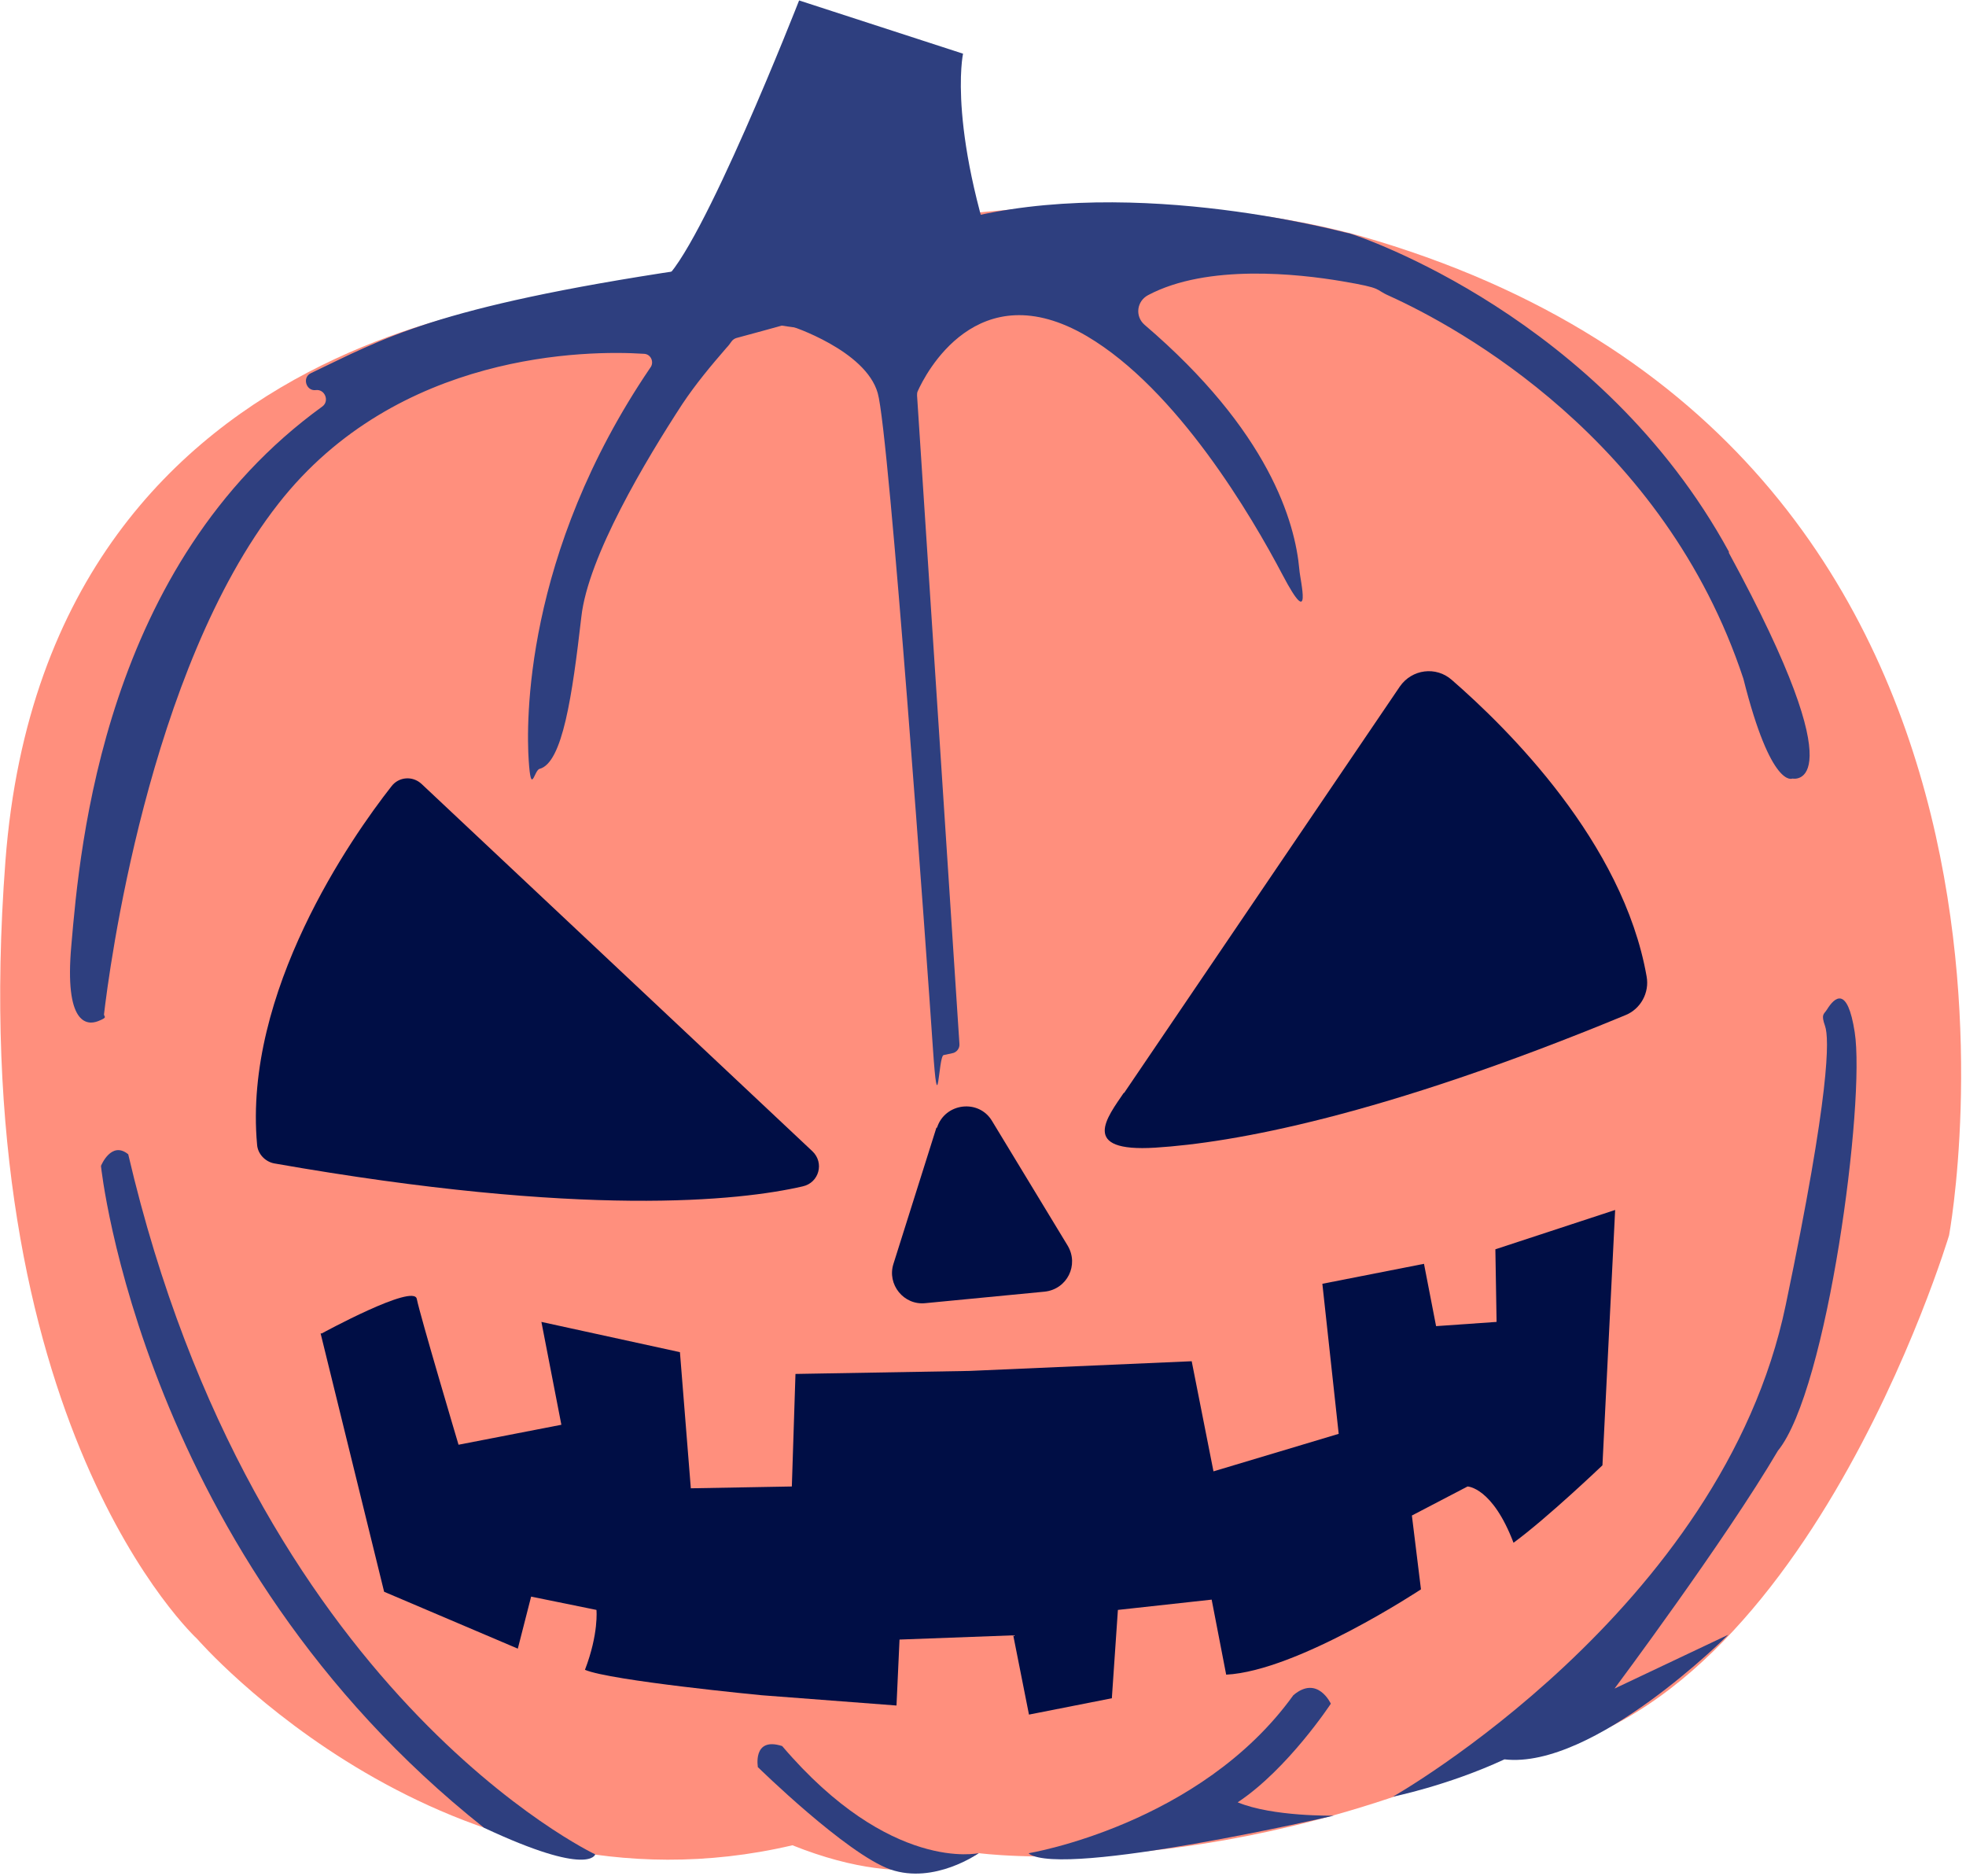
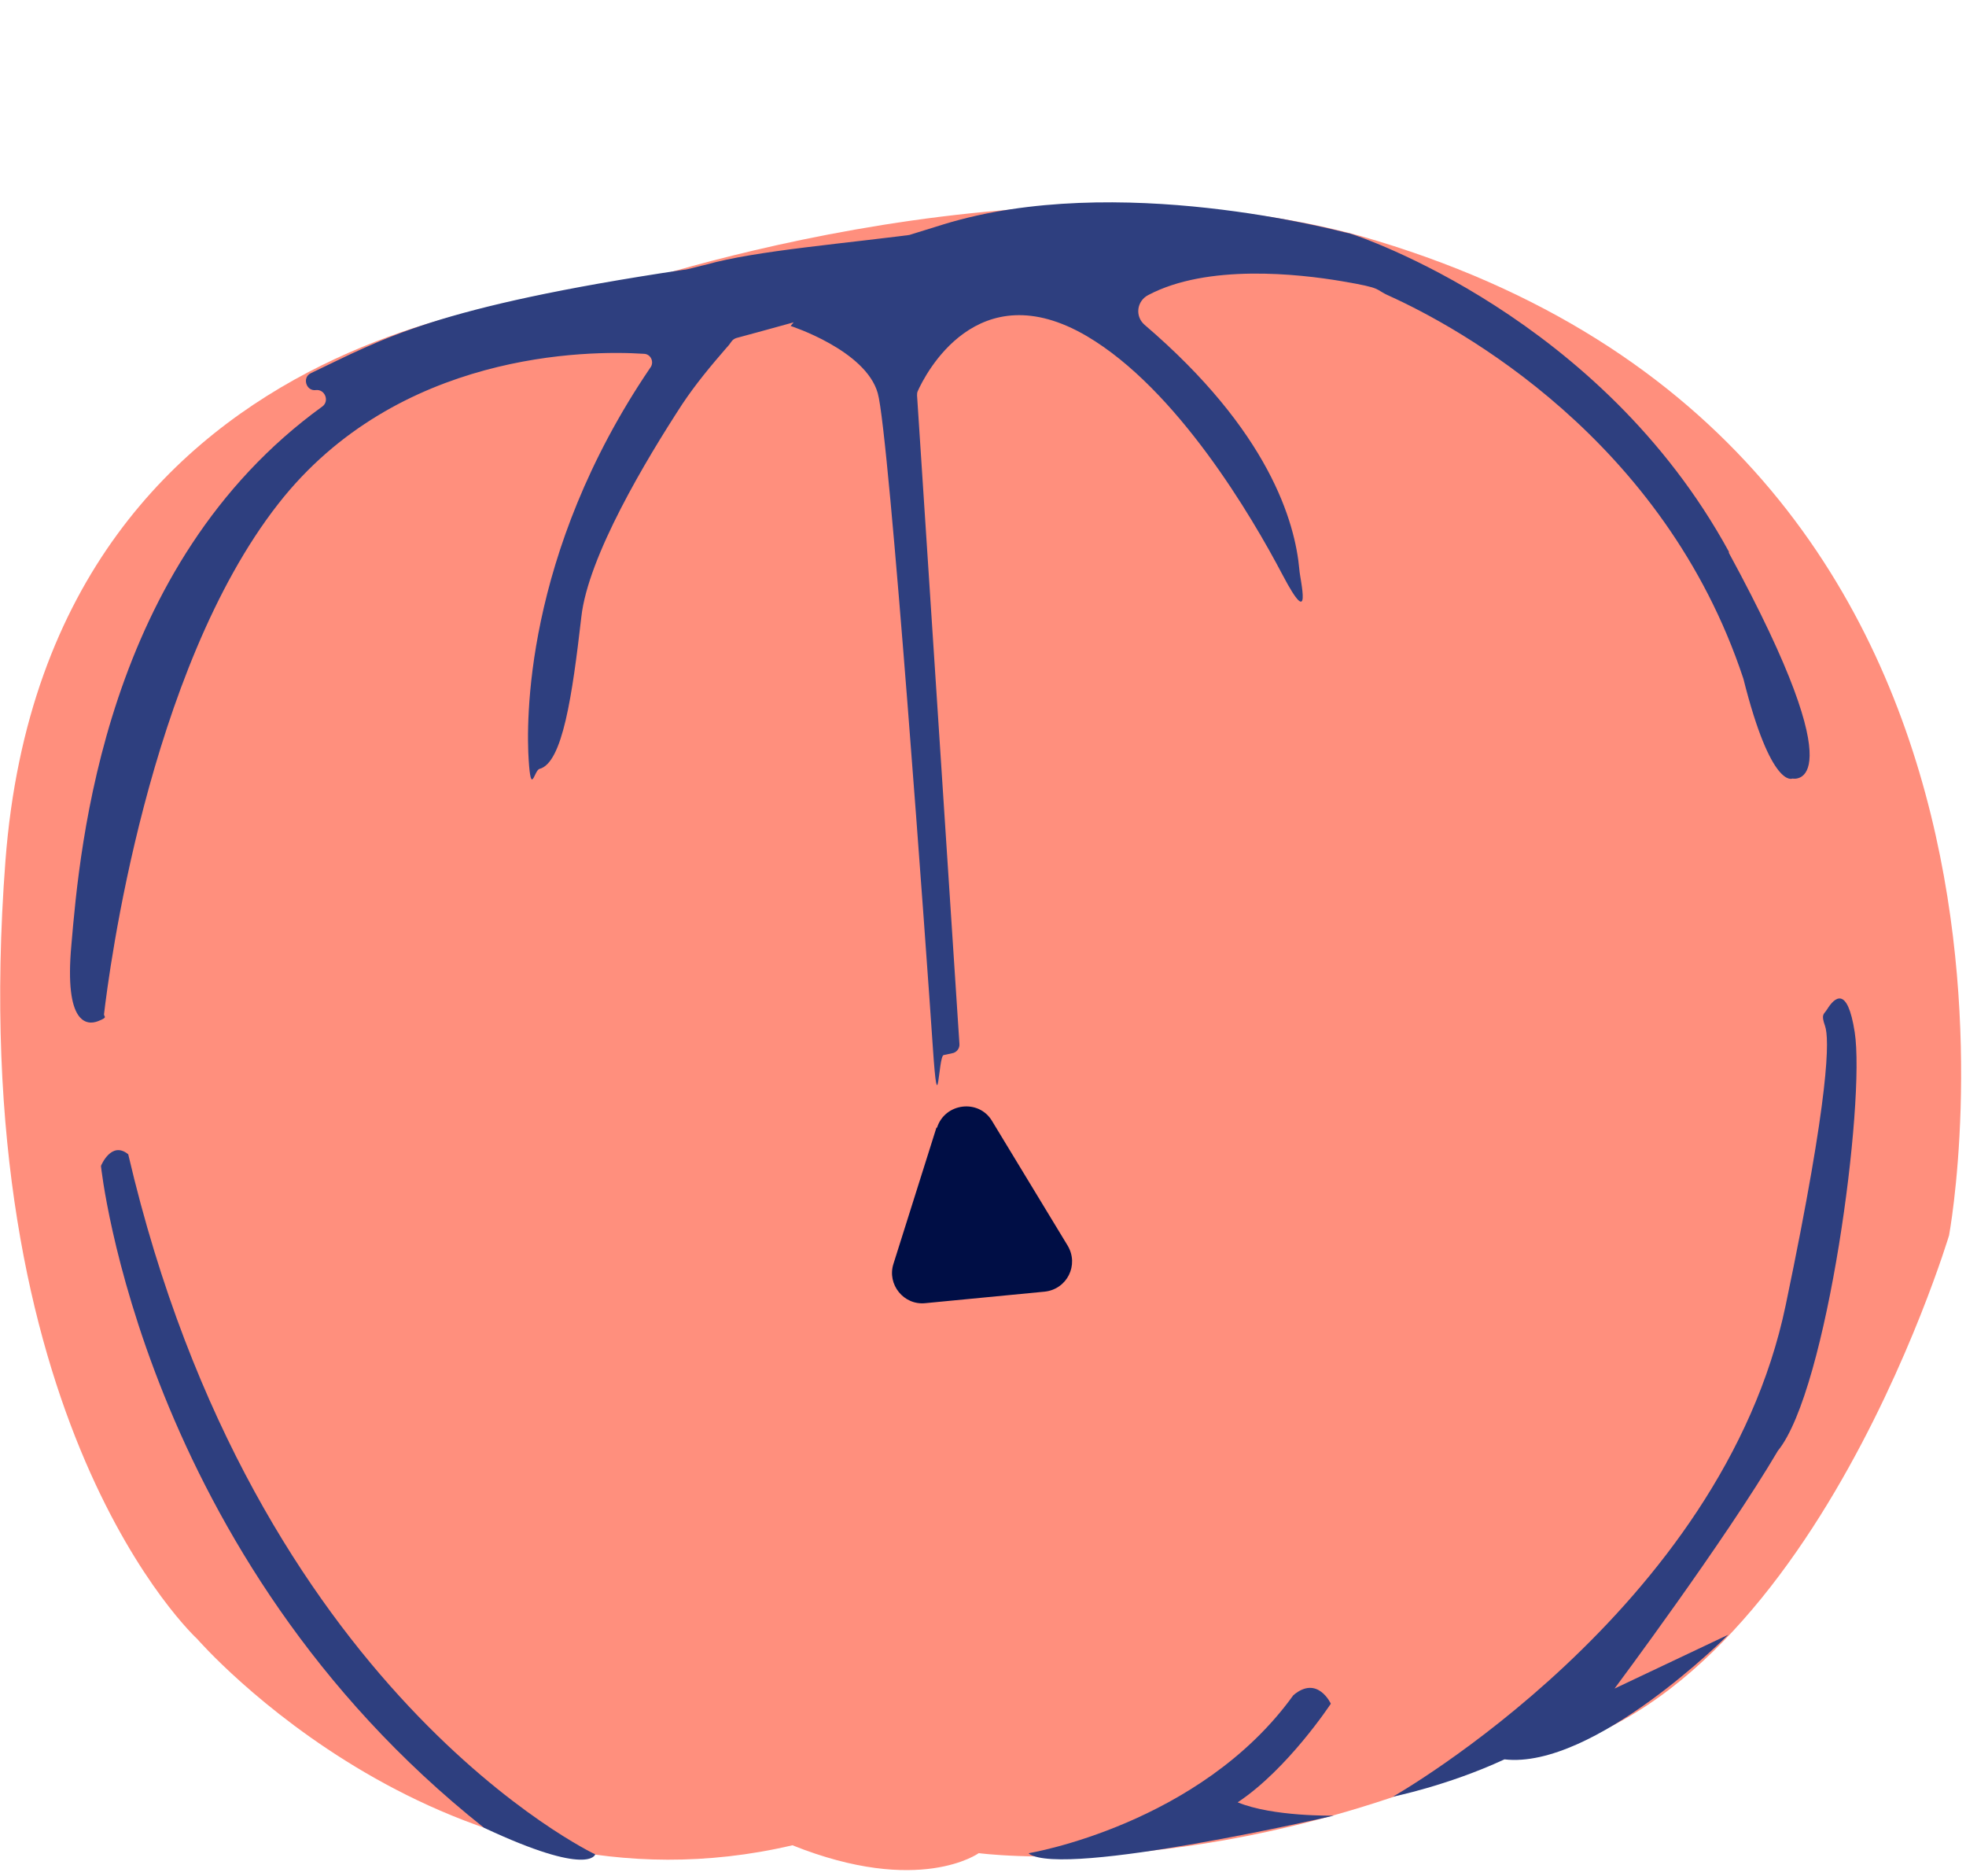
<svg xmlns="http://www.w3.org/2000/svg" width="325" height="310" viewBox="0 0 325 310" fill="none">
  <g clip-path="url(#clip0_1338_8738)">
    <path d="M99.999 48.373C99.999 48.373 7.999 49.173 0.899 142.273C-6.201 235.373 32.599 270.873 32.599 270.873C32.599 270.873 73.799 318.373 130.999 304.973C151.999 313.373 161.799 306.273 161.799 306.273C161.799 306.273 199.399 311.373 246.599 290.673C296.999 288.373 322.199 204.173 322.199 204.173C322.199 204.173 346.599 73.673 224.799 38.973C168.799 23.673 99.999 48.373 99.999 48.373Z" fill="#FF8F7D" />
    <path d="M285.8 91.173C264.6 52.373 224.8 39.073 223.1 38.573C221.4 38.073 223.1 38.573 223 38.573C221.3 38.173 184.7 28.273 156 37.073C127.3 45.873 154 38.373 153.9 38.373C139.9 40.273 125 41.373 116.6 43.773C116.4 43.773 113.2 44.673 113.1 44.573C71.7 50.773 63.4 55.973 51.4 61.673C49.9 62.373 50.6 64.673 52.2 64.473C53.7 64.273 54.5 66.273 53.3 67.173C17.2 93.273 13.2 139.873 11.8 156.173C10.6 169.373 14.4 169.473 16.2 168.773C18 168.073 17.1 168.073 17.2 167.573C18 160.773 24.4 110.873 46 83.273C65.7 58.073 97.2 57.873 106.4 58.473C107.6 58.473 108.2 59.873 107.5 60.773C86.5 91.673 87 119.673 87.4 125.673C87.8 131.673 88.3 127.273 89.2 127.073C93 126.073 94.6 114.973 96.1 101.973C97.2 91.973 106.8 75.973 112.8 66.773C115 63.473 117.5 60.473 120.1 57.473C120.4 57.173 120.7 56.773 120.9 56.473C121.1 56.173 121.4 55.973 121.7 55.873C124.3 55.173 127.6 54.273 131.2 53.273C131 53.473 130.9 53.673 130.7 53.873C130.7 53.873 143.1 57.873 145.1 64.973C147 71.473 153.3 159.573 154.2 172.973C155.1 186.373 155.1 174.473 156 174.373L157.4 174.073C158.1 173.973 158.7 173.273 158.6 172.473L151.6 65.373C151.6 65.173 151.6 64.873 151.7 64.673C152.9 61.973 161.5 44.873 179.7 55.573C194.6 64.373 206.9 85.273 212 94.973C217.1 104.673 214.9 95.773 214.8 94.173C214.1 86.273 209.8 71.273 189.2 53.673C187.6 52.273 187.9 49.773 189.8 48.773C199.6 43.573 214.7 45.273 221.8 46.473C228.9 47.673 227.1 47.773 229.6 48.873C241.1 54.073 275.1 72.573 288.2 112.173C292.8 130.473 296.3 128.673 296.3 128.673C296.3 128.673 307.4 131.073 285.8 91.373V91.173Z" fill="#2E3F7F" />
    <path d="M154.799 186.373L147.699 208.873C146.599 212.273 149.399 215.773 152.999 215.373L172.699 213.473C176.399 213.073 178.399 209.073 176.499 205.873L163.999 185.273C161.799 181.573 156.199 182.273 154.899 186.373H154.799Z" fill="#000E45" />
-     <path d="M109.5 46.473C109.5 46.473 132.6 63.273 166.3 48.473C156.4 21.773 159.2 8.873 159.2 8.873L132.1 0.073C132.1 0.073 115.8 41.773 109.5 46.473Z" fill="#2E3F7F" />
-     <path d="M185.801 180.674L231.401 113.474C233.401 110.574 237.401 110.074 240.001 112.374C249.201 120.374 268.301 139.174 272.201 161.374C272.701 164.074 271.201 166.774 268.701 167.774C228.101 184.574 203.701 188.874 191.001 189.674C178.301 190.474 183.101 184.574 185.801 180.574V180.674Z" fill="#000E45" />
-     <path d="M134.3 190.273L69.7 129.573C68.2 128.173 65.9 128.373 64.7 129.973C58.099 138.373 40.2 163.973 42.499 189.173C42.599 190.673 43.8 191.973 45.3 192.273C96.499 201.273 122.3 198.473 132.7 196.073C135.4 195.473 136.3 192.173 134.3 190.273Z" fill="#000E45" />
-     <path d="M53.2 220.374C53.2 220.374 68.4 212.074 68.9 214.674C69.4 217.274 75.8 238.774 75.8 238.774L92.8 235.474L89.5 218.474L112.4 223.474L114.2 245.974L130.9 245.674L131.5 227.074L160.3 226.574L197 224.974L200.6 243.174L221.3 236.974L218.6 212.174L235.4 208.874L237.4 219.174L247.4 218.474L247.2 206.474L267 199.974L264.9 242.174C264.9 242.174 255.8 250.874 250.2 254.974C246.7 245.774 242.6 245.674 242.6 245.674L233.4 250.474L234.9 262.674C234.9 262.674 214.5 276.174 202.7 276.774C201.5 270.574 200.3 264.374 200.3 264.374L184.8 266.074L183.8 280.674L170.1 283.374L167.5 270.274L148.7 270.974L148.2 281.874L125.9 280.174C125.9 280.174 100.9 277.774 96.7 275.974C99 269.974 98.6 266.074 98.6 266.074L87.8 263.874L85.6 272.474L63.5 263.074L53 220.374H53.2Z" fill="#000E45" />
    <path d="M16.699 192.773C16.699 192.773 23.399 257.173 79.999 302.073C97.499 310.273 98.399 306.473 98.399 306.473C98.399 306.473 41.999 279.873 21.199 190.773C18.399 188.473 16.699 192.673 16.699 192.673V192.773Z" fill="#2E3F7F" />
-     <path d="M125.3 292.073C125.3 292.073 139.9 306.373 147.2 308.973C154.5 311.473 161.8 306.273 161.8 306.273C161.8 306.273 147.2 309.573 129.3 288.573C124.3 286.973 125.3 292.173 125.3 292.173V292.073Z" fill="#2E3F7F" />
    <path d="M170.1 306.274C170.1 306.274 198.4 301.574 213.8 280.174C217.8 276.774 220 281.574 220 281.574C220 281.574 212.9 292.374 204.6 297.874C210.4 300.274 220.5 300.074 220.5 300.074C220.5 300.074 175.9 310.374 170.1 306.374V306.274Z" fill="#2E3F7F" />
    <path d="M230.2 296.974C230.2 296.974 284.7 266.174 295.2 215.674C302.6 180.274 302.4 171.574 301.7 169.574C301 167.574 301.5 167.674 302 166.874C303.3 164.774 305.4 162.874 306.6 170.574C308.4 182.074 302.1 229.774 293.9 239.774C285.2 254.574 266.9 279.074 266.9 279.074L285.7 270.174C285.7 270.174 263.5 292.474 248.7 290.774C239.2 295.174 230.1 296.974 230.1 296.974H230.2Z" fill="#2E3F7F" />
  </g>
  <defs>
    <clipPath id="clip0_1338_8738">
      <rect width="324.2" height="309.6" fill="white" transform="translate(0 0.073)" />
    </clipPath>
  </defs>
</svg>